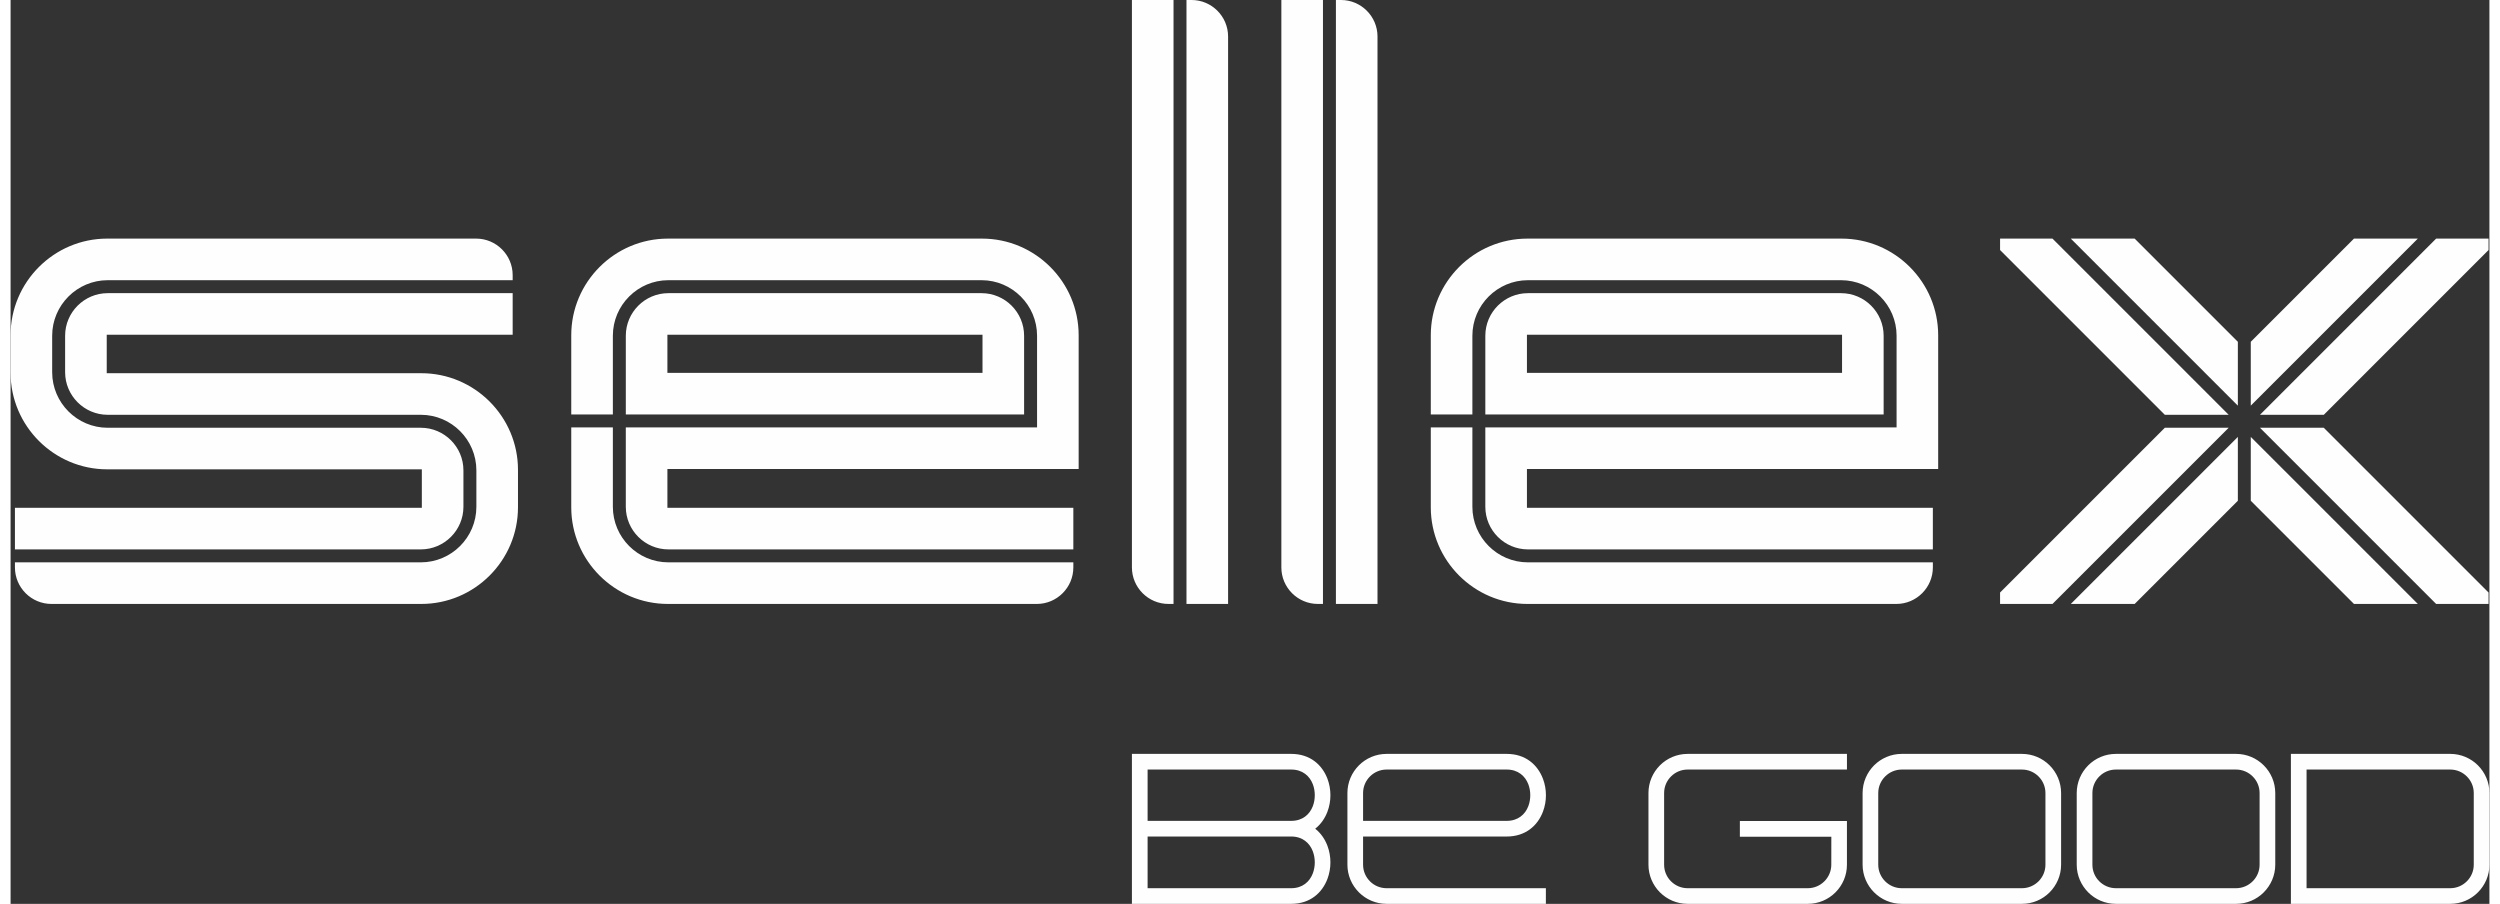
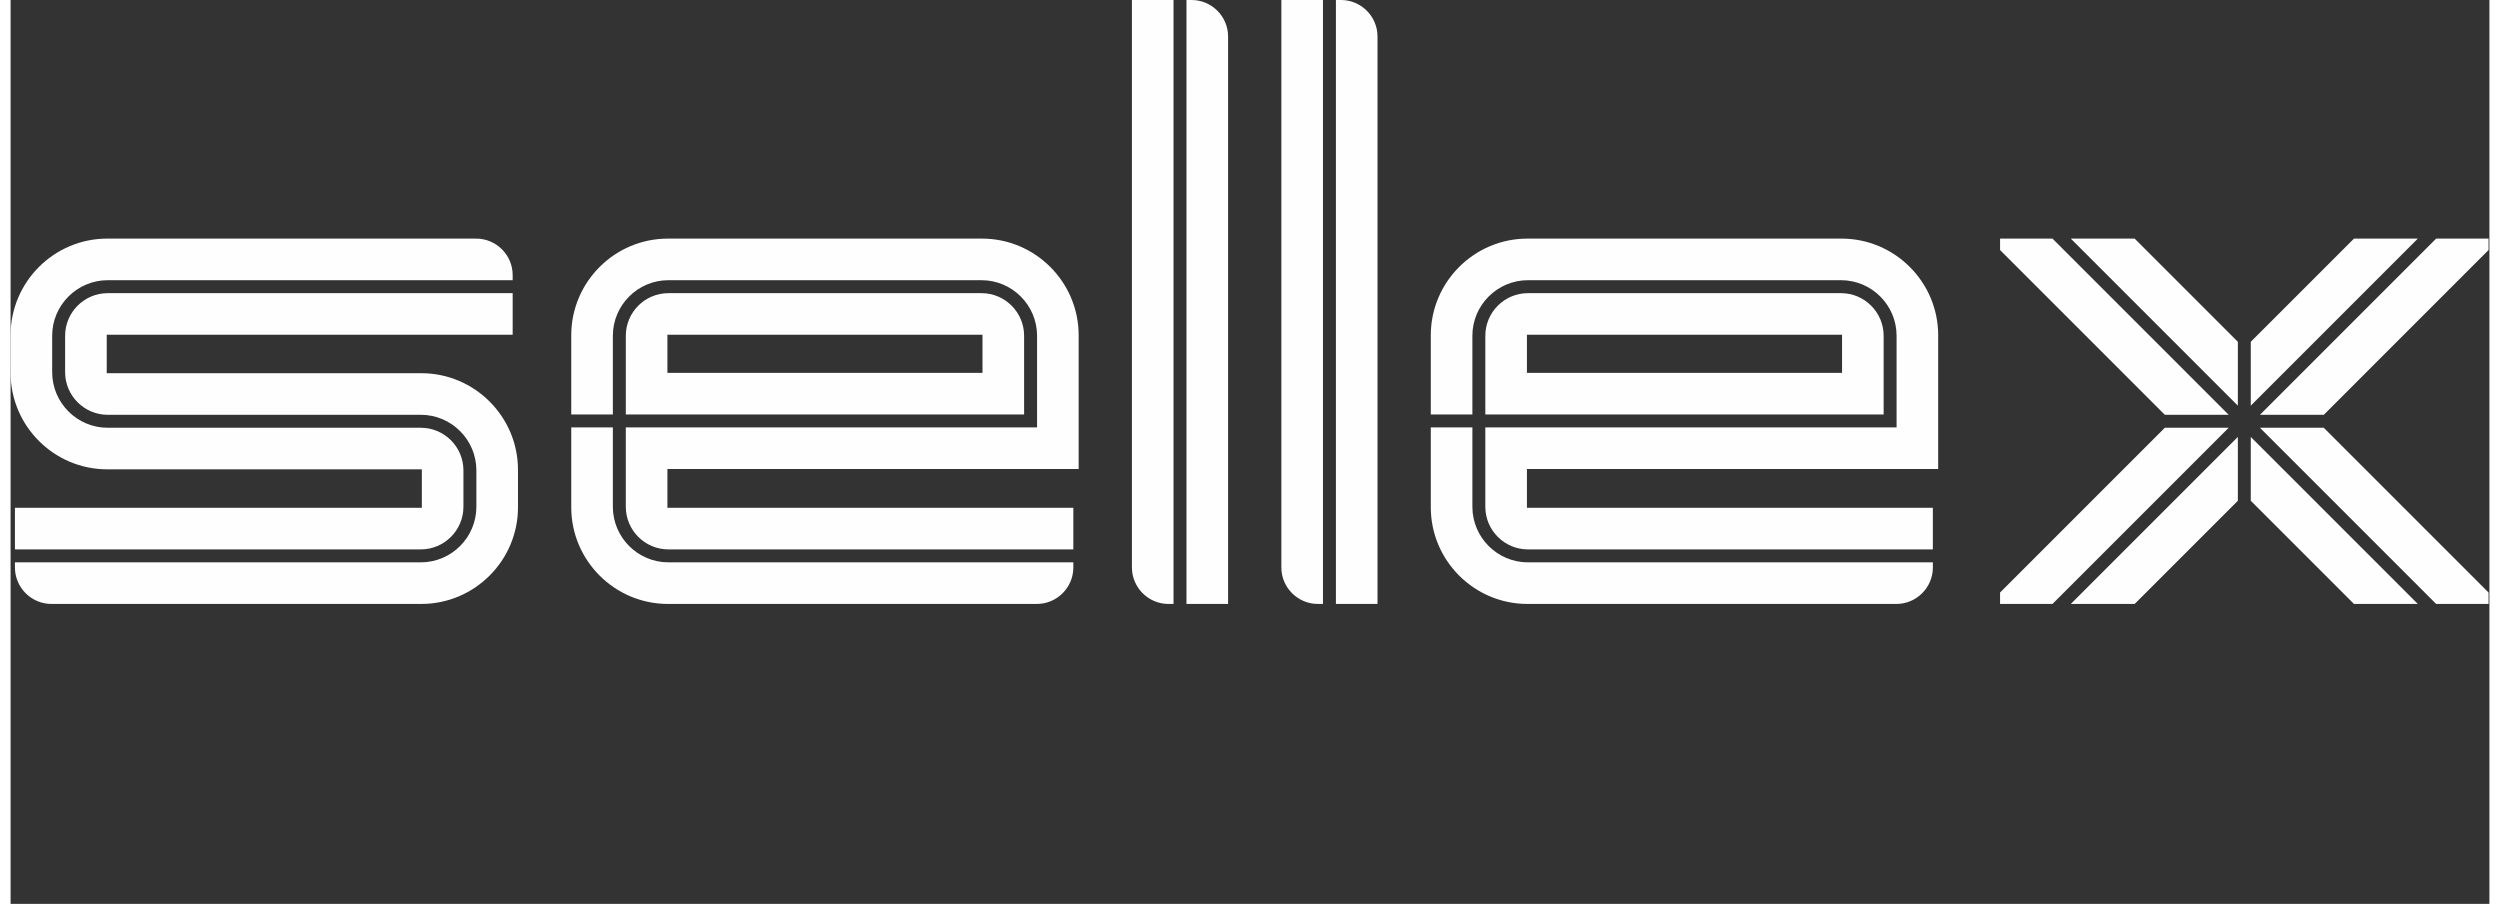
<svg xmlns="http://www.w3.org/2000/svg" xml:space="preserve" width="130px" height="47px" version="1.1" style="shape-rendering:geometricPrecision; text-rendering:geometricPrecision; image-rendering:optimizeQuality; fill-rule:evenodd; clip-rule:evenodd" viewBox="0 0 128.675 46.918">
  <rect x="0" y="0" width="128.675" height="46.918" fill="#333333" stroke="none" />
  <defs>
    <style type="text/css">
   
    .fil1 {fill:#FEFEFE}
    .fil0 {fill:#FEFEFE;fill-rule:nonzero}
   
  </style>
  </defs>
  <g id="Слой_x0020_1">
    <g id="_2849804193248">
-       <path class="fil0" d="M58.208 43.423l0 -4.289 8.271 0c0.977,0 1.604,0.566 1.879,1.291 0.102,0.271 0.154,0.564 0.154,0.854 0,0.289 -0.052,0.582 -0.154,0.854 -0.131,0.346 -0.342,0.655 -0.635,0.885 0.293,0.231 0.504,0.541 0.635,0.889 0.102,0.273 0.154,0.567 0.154,0.857 0,0.291 -0.052,0.585 -0.154,0.858 -0.275,0.727 -0.901,1.296 -1.879,1.296l-8.271 0 0 -3.495zm68.436 -4.289c0.559,0 1.068,0.228 1.435,0.595 0.368,0.369 0.596,0.877 0.596,1.437l0 3.72c0,0.559 -0.228,1.066 -0.596,1.435 -0.367,0.369 -0.875,0.597 -1.435,0.597l-8.274 0 0 -7.784 8.274 0zm0.859 1.171c-0.22,-0.221 -0.524,-0.358 -0.859,-0.358l-7.461 0 0 6.159 7.461 0c0.335,0 0.639,-0.138 0.86,-0.359 0.221,-0.22 0.358,-0.525 0.358,-0.861l0 -3.72c0,-0.336 -0.137,-0.641 -0.359,-0.861zm-18.218 -1.171l6.24 0c0.561,0 1.068,0.228 1.436,0.595 0.368,0.369 0.597,0.877 0.597,1.437l0 3.72c0,0.559 -0.229,1.066 -0.597,1.435 -0.368,0.369 -0.875,0.597 -1.436,0.597l-6.24 0c-0.56,0 -1.069,-0.228 -1.436,-0.596 -0.368,-0.37 -0.597,-0.878 -0.597,-1.436l0 -3.72c0,-0.56 0.229,-1.068 0.597,-1.437 0.367,-0.367 0.876,-0.595 1.436,-0.595zm6.24 0.813l-6.24 0c-0.336,0 -0.641,0.137 -0.861,0.358 -0.221,0.221 -0.358,0.525 -0.358,0.861l0 3.72c0,0.337 0.136,0.641 0.356,0.861 0.222,0.221 0.527,0.359 0.863,0.359l6.24 0c0.336,0 0.64,-0.138 0.861,-0.359 0.222,-0.22 0.359,-0.525 0.359,-0.861l0 -3.72c0,-0.336 -0.137,-0.641 -0.359,-0.861 -0.221,-0.221 -0.525,-0.358 -0.861,-0.358zm-20.606 -0.813l0.406 0 0 0.813 -8.272 0c-0.336,0 -0.641,0.137 -0.861,0.358 -0.221,0.22 -0.358,0.525 -0.358,0.861l0 3.72c0,0.337 0.136,0.641 0.356,0.861l0.002 0.001c0.22,0.221 0.524,0.358 0.861,0.358l6.24 0c0.336,0 0.64,-0.138 0.861,-0.359 0.222,-0.221 0.358,-0.526 0.358,-0.861l0.002 -1.453 -4.748 0 0 -0.814 5.558 0 0 2.267c0.001,0.56 -0.227,1.068 -0.595,1.436 -0.368,0.368 -0.876,0.596 -1.436,0.596l-6.24 0c-0.558,0 -1.066,-0.228 -1.435,-0.596l-0.002 -0.001c-0.367,-0.369 -0.595,-0.877 -0.595,-1.435l0 -3.72c0,-0.56 0.228,-1.068 0.595,-1.437 0.369,-0.367 0.877,-0.595 1.437,-0.595l7.866 0zm3.25 0l6.241 0c0.559,0 1.068,0.228 1.435,0.595 0.367,0.369 0.596,0.877 0.596,1.437l0 3.72c0,0.559 -0.229,1.066 -0.596,1.435 -0.367,0.369 -0.876,0.597 -1.435,0.597l-6.241 0c-0.559,0 -1.066,-0.228 -1.434,-0.596l-0.002 -0.001c-0.367,-0.369 -0.596,-0.876 -0.596,-1.435l0 -3.72c0,-0.56 0.229,-1.068 0.596,-1.437 0.368,-0.367 0.876,-0.595 1.436,-0.595zm6.241 0.813l-6.241 0c-0.335,0 -0.64,0.137 -0.861,0.358 -0.221,0.221 -0.359,0.525 -0.359,0.861l0 3.72c0,0.336 0.138,0.641 0.359,0.862 0.22,0.22 0.525,0.358 0.861,0.358l6.241 0c0.335,0 0.64,-0.138 0.861,-0.359 0.22,-0.22 0.357,-0.525 0.357,-0.861l0 -3.72c0,-0.336 -0.137,-0.64 -0.358,-0.861 -0.221,-0.221 -0.525,-0.358 -0.86,-0.358zm-25.12 6.159l0.406 0 0 0.812 -8.27 0c-0.557,0 -1.066,-0.228 -1.434,-0.596l-0.001 -0.001c-0.369,-0.369 -0.597,-0.877 -0.597,-1.435l0 -3.72c0,-0.56 0.228,-1.068 0.597,-1.437 0.367,-0.367 0.875,-0.595 1.435,-0.595l6.238 0c0.978,0 1.605,0.566 1.88,1.291 0.103,0.271 0.155,0.564 0.155,0.854 0,0.289 -0.052,0.582 -0.155,0.854 -0.274,0.724 -0.902,1.29 -1.88,1.29l-7.457 0 0 1.463c0,0.337 0.137,0.641 0.357,0.861l0.001 0.002c0.22,0.22 0.525,0.357 0.861,0.357l7.864 0zm-9.083 -4.94l0 1.445 7.457 0c0.584,0 0.959,-0.335 1.121,-0.764 0.067,-0.177 0.101,-0.372 0.101,-0.568 0,-0.197 -0.034,-0.392 -0.101,-0.568 -0.163,-0.429 -0.537,-0.764 -1.121,-0.764l-6.238 0c-0.335,0 -0.64,0.137 -0.861,0.358 -0.221,0.22 -0.358,0.525 -0.358,0.861zm-11.185 1.445l7.457 0c0.584,0 0.957,-0.335 1.12,-0.764 0.068,-0.176 0.101,-0.371 0.101,-0.568 0,-0.197 -0.033,-0.392 -0.101,-0.568 -0.163,-0.429 -0.536,-0.764 -1.12,-0.764l-7.457 0 0 2.664zm7.457 0.812l-7.457 0 0 2.683 7.457 0c0.583,0 0.957,-0.338 1.119,-0.77 0.067,-0.177 0.102,-0.374 0.102,-0.572 0,-0.198 -0.035,-0.394 -0.102,-0.572 -0.162,-0.431 -0.536,-0.769 -1.119,-0.769z" />
      <path class="fil1" d="M0.226 26.359l0 2.16 21.07 0c1.217,0 2.211,-0.994 2.211,-2.211l0 -1.893c0,-1.217 -0.993,-2.21 -2.211,-2.21l-16.254 0c-1.588,0 -2.883,-1.296 -2.883,-2.883l0 -1.894c0,-1.588 1.296,-2.883 2.883,-2.883l21.021 0 0 -0.264c0,-1.044 -0.852,-1.895 -1.896,-1.895l-19.151 0c-2.762,0 -5.016,2.254 -5.016,5.016l0 1.946c0,2.762 2.254,5.015 5.016,5.015l16.332 0 0 1.996 -21.122 0zm110.034 -13.973l-3.315 0 8.671 8.671 0 -3.315 -5.356 -5.356zm18.37 18.964l-2.721 0 -9.145 -9.145 3.313 0 8.553 8.553 0 0.592zm-8.552 -9.818l-3.314 0 9.145 -9.146 2.721 0 0 0.593 -8.552 8.553zm-3.791 -3.79l0 3.315 8.671 -8.671 -3.314 0 -5.357 5.356zm5.357 13.608l3.314 0 -8.671 -8.67 0 3.314 5.357 5.356zm-6.028 -5.356l0 -3.314 -8.671 8.67 3.315 0 5.356 -5.356zm-12.343 5.356l2.721 0 9.146 -9.145 -3.314 0 -8.553 8.553 0 0.592zm8.553 -9.818l3.314 0 -9.146 -9.146 -2.721 0 0 0.593 8.553 8.553zm-11.766 2.814l0 -6.944c0,-2.762 -2.253,-5.016 -5.015,-5.016l-16.308 0c-2.762,0 -5.015,2.253 -5.015,5.016l0 4.112 2.159 0 0 -4.086c0,-1.588 1.295,-2.883 2.883,-2.883l16.255 0c1.587,0 2.882,1.295 2.882,2.883l0 4.759 -21.348 0 0 4.121c0,1.217 0.994,2.211 2.211,2.211l21.02 0 0 -2.16 -21.071 0 0 -2.013 21.347 0zm-0.276 4.845l-21.02 0c-1.588,0 -2.883,-1.295 -2.883,-2.883l0 -4.121 -2.159 0 0 4.147c0,2.763 2.253,5.016 5.015,5.016l19.152 0c1.044,0 1.895,-0.851 1.895,-1.895l0 -0.264zm-23.231 -7.677l20.676 0 0 -4.086c0,-1.217 -0.993,-2.21 -2.21,-2.21l-16.255 0c-1.218,0 -2.211,0.993 -2.211,2.21l0 4.086zm18.517 -2.158l-16.357 0 0 -1.979 16.357 0 0 1.979zm-29.105 -19.356l0 29.455c0,1.044 0.851,1.895 1.896,1.895l0.264 0 0 -31.35 -2.16 0zm2.832 0l0 31.35 2.159 0 0 -29.454c0,-1.045 -0.851,-1.896 -1.895,-1.896l-0.264 0zm-10.589 0l0 29.455c0,1.044 0.852,1.895 1.896,1.895l0.264 0 0 -31.35 -2.16 0zm2.832 0l0 31.35 2.16 0 0 -29.454c0,-1.045 -0.852,-1.896 -1.896,-1.896l-0.264 0zm-5.597 24.346l0 -6.944c0,-2.763 -2.253,-5.016 -5.016,-5.016l-16.307 0c-2.762,0 -5.016,2.253 -5.016,5.016l0 4.112 2.16 0 0 -4.086c0,-1.588 1.295,-2.883 2.882,-2.883l16.255 0c1.588,0 2.883,1.295 2.883,2.883l0 4.759 -21.348 0 0 4.121c0,1.217 0.994,2.211 2.21,2.211l21.021 0 0 -2.16 -21.072 0 0 -2.013 21.348 0zm-0.276 4.845l-21.021 0c-1.587,0 -2.882,-1.295 -2.882,-2.883l0 -4.121 -2.16 0 0 4.147c0,2.763 2.254,5.016 5.016,5.016l19.152 0c1.043,0 1.895,-0.851 1.895,-1.895l0 -0.264zm-23.231 -7.677l20.675 0 0 -4.086c0,-1.217 -0.993,-2.21 -2.21,-2.21l-16.255 0c-1.217,0 -2.21,0.993 -2.21,2.21l0 4.086zm18.516 -2.158l-16.357 0 0 -1.979 16.357 0 0 1.979zm-24.389 -4.138l-21.021 0c-1.217,0 -2.211,0.993 -2.211,2.21l0 1.894c0,1.217 0.994,2.21 2.211,2.21l16.254 0c1.588,0 2.883,1.295 2.883,2.883l0 1.893c0,1.588 -1.295,2.883 -2.883,2.883l-21.07 0 0 0.264c0,1.044 0.851,1.895 1.895,1.895l19.202 0c2.762,0 5.016,-2.254 5.016,-5.016l0 -1.946c0,-2.762 -2.253,-5.015 -5.016,-5.015l-16.332 0 0 -1.996 21.072 0 0 -2.159z" />
    </g>
  </g>
</svg>